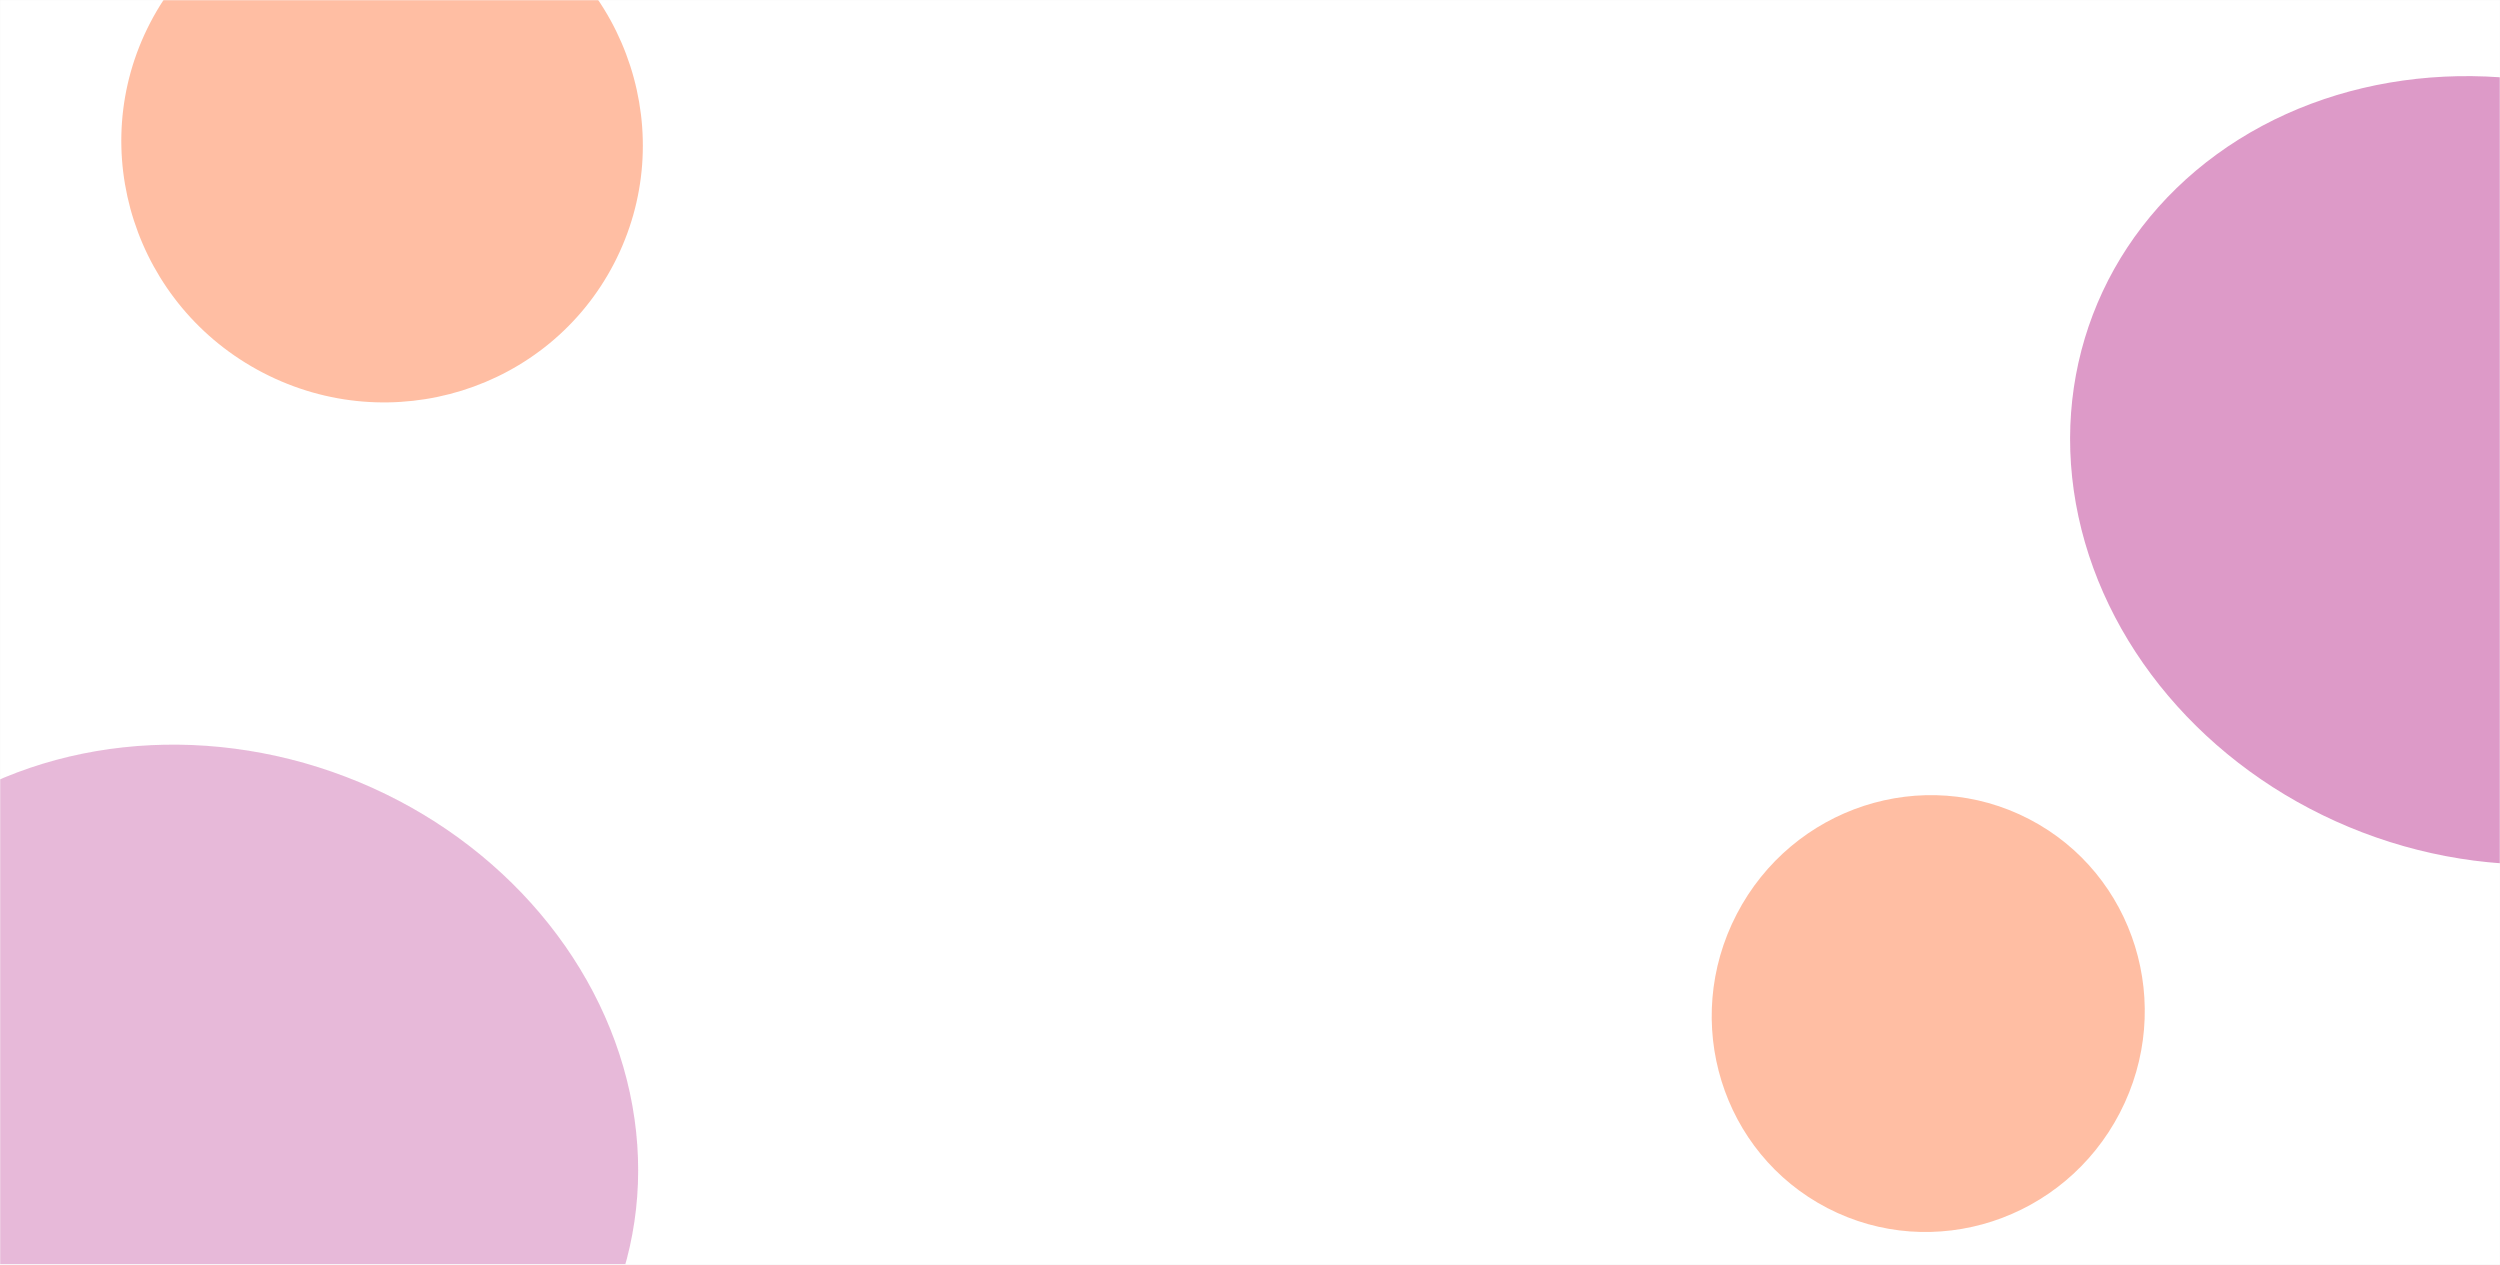
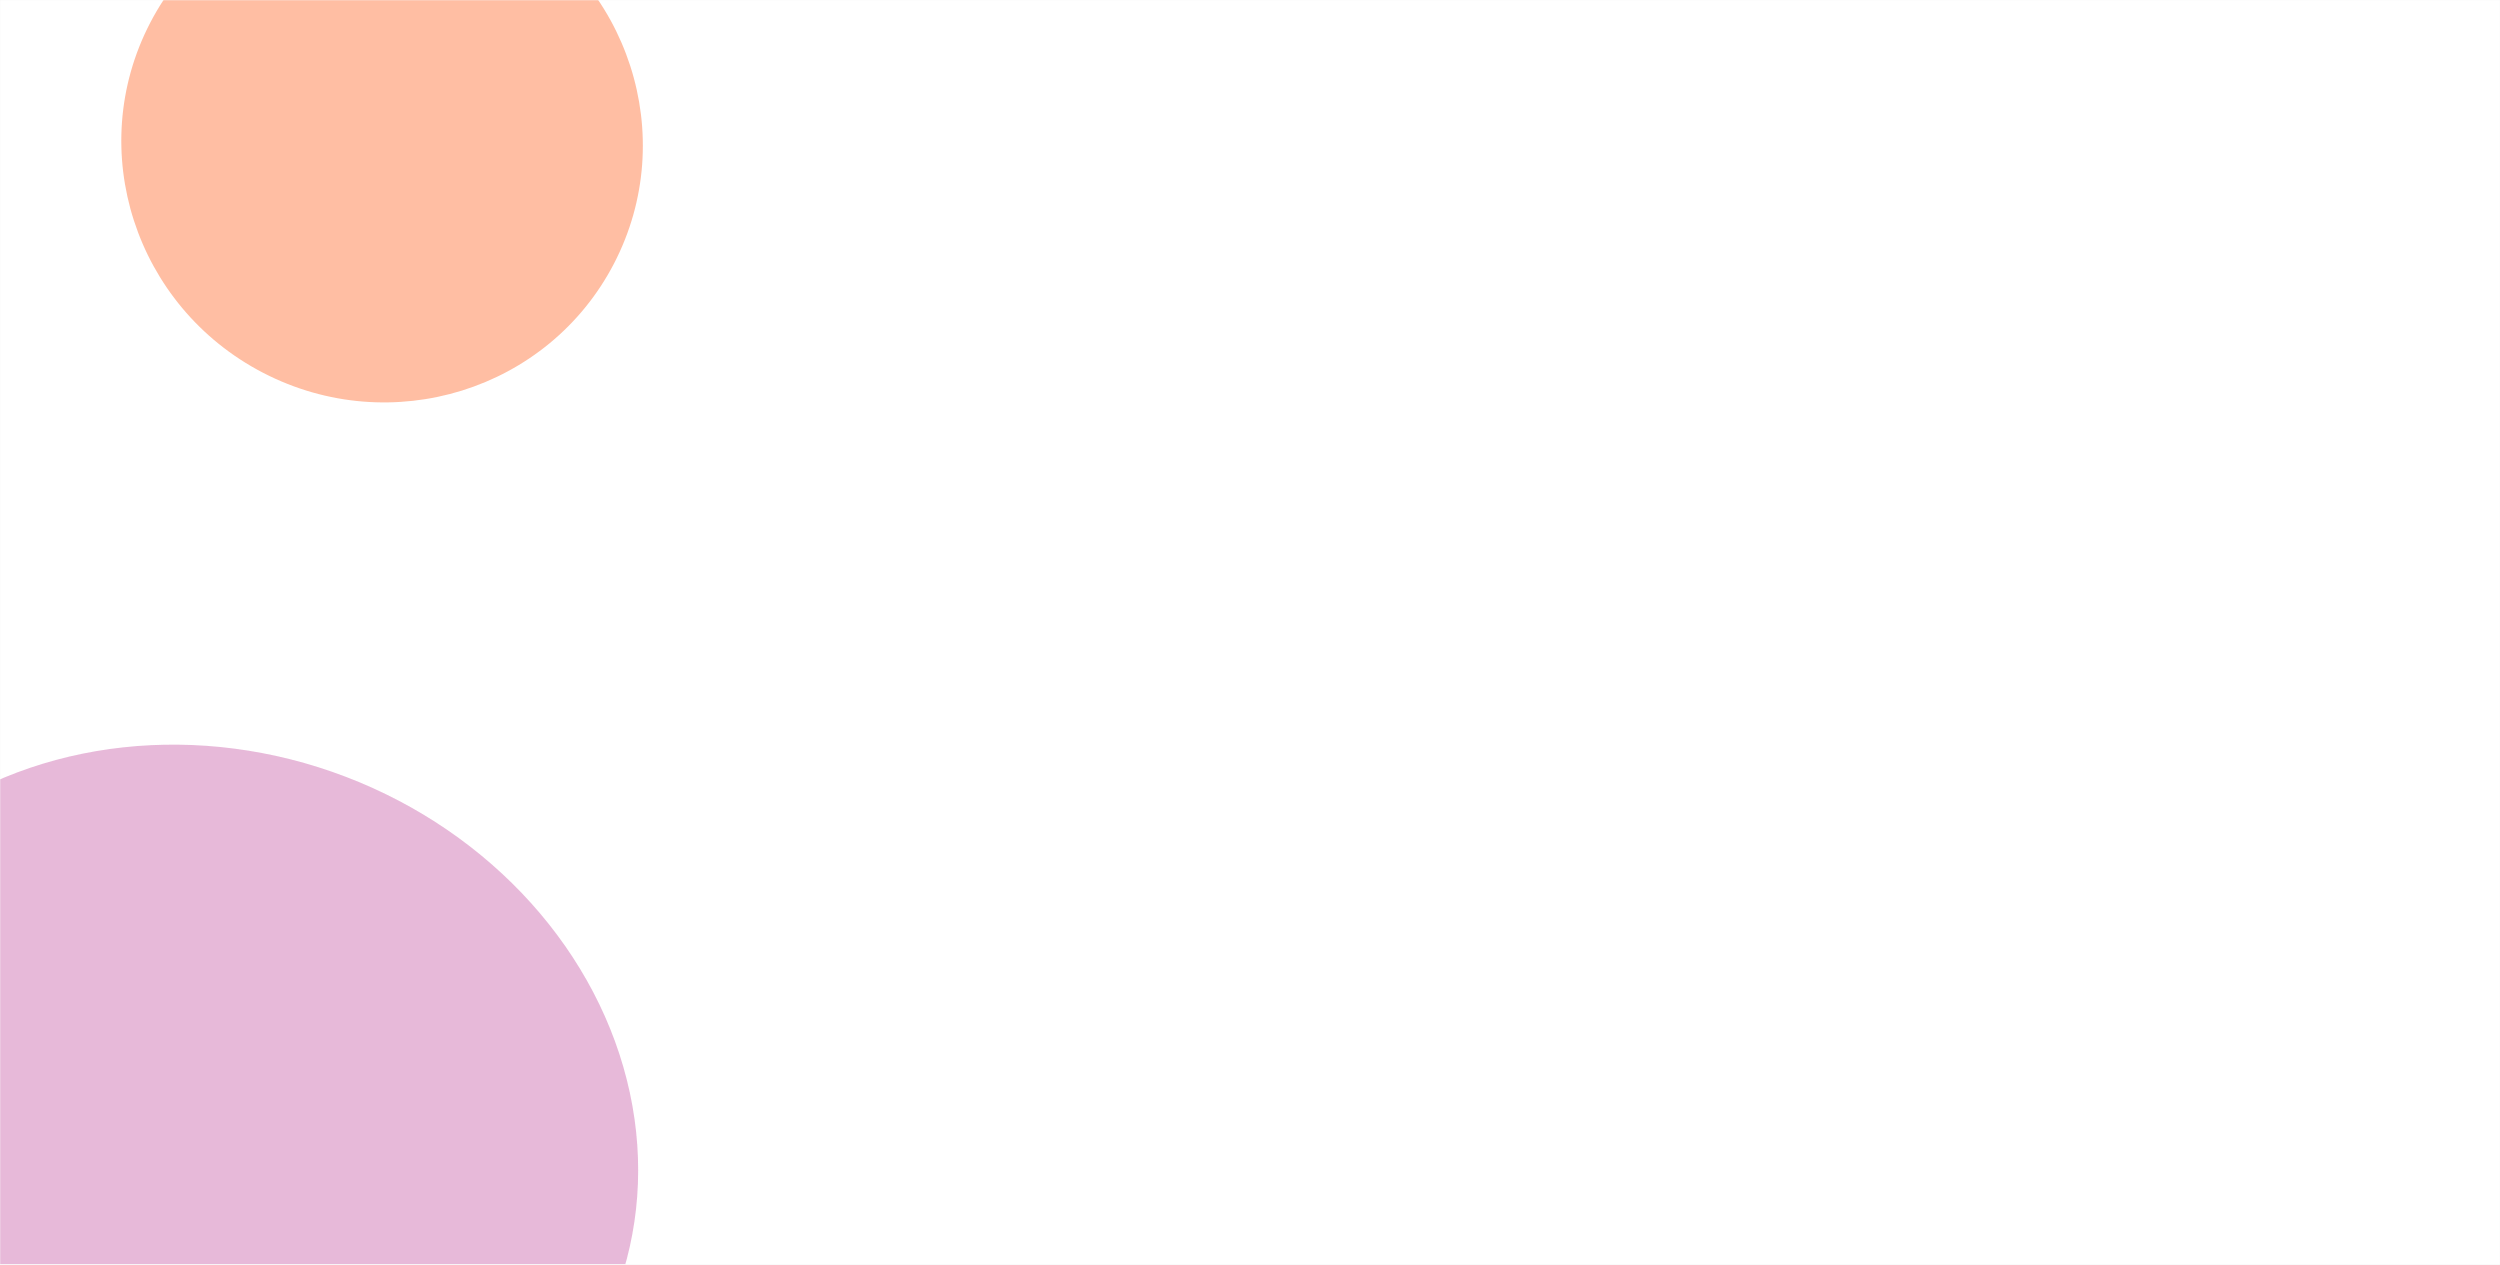
<svg xmlns="http://www.w3.org/2000/svg" width="1366" height="691" viewBox="0 0 1366 691" fill="none">
  <rect width="1366" height="691" fill="#F5F5F5" />
  <mask id="mask0_1_32" style="mask-type:alpha" maskUnits="userSpaceOnUse" x="0" y="0" width="1366" height="691">
    <rect width="1366" height="691" fill="white" />
  </mask>
  <g mask="url(#mask0_1_32)">
    <rect width="1366" height="691" fill="white" />
    <g opacity="0.8">
      <g filter="url(#filter0_f_1_32)">
-         <ellipse cx="1366.49" cy="256.999" rx="211.802" ry="238.627" transform="rotate(110.902 1366.49 256.999)" fill="#C24A9D" fill-opacity="0.7" />
-       </g>
+         </g>
    </g>
    <g opacity="0.8">
      <g opacity="0.8">
        <g filter="url(#filter1_f_1_32)">
          <ellipse cx="113.31" cy="622.278" rx="211.802" ry="238.627" transform="rotate(110.902 113.31 622.278)" fill="#C24A9D" fill-opacity="0.6" />
        </g>
      </g>
      <g filter="url(#filter2_f_1_32)">
        <ellipse cx="208.767" cy="78.256" rx="141.285" ry="142.768" transform="rotate(-62.603 208.767 78.256)" fill="#FF4D00" fill-opacity="0.45" />
      </g>
      <g filter="url(#filter3_f_1_32)">
-         <ellipse cx="1053.59" cy="553.815" rx="119.705" ry="117.91" transform="rotate(-62.603 1053.59 553.815)" fill="#FF4D00" fill-opacity="0.45" />
-       </g>
+         </g>
    </g>
  </g>
  <defs>
    <filter id="filter0_f_1_32" x="880.976" y="-208.524" width="971.026" height="931.047" filterUnits="userSpaceOnUse" color-interpolation-filters="sRGB">
      <feFlood flood-opacity="0" result="BackgroundImageFix" />
      <feBlend mode="normal" in="SourceGraphic" in2="BackgroundImageFix" result="shape" />
      <feGaussianBlur stdDeviation="125.033" result="effect1_foregroundBlur_1_32" />
    </filter>
    <filter id="filter1_f_1_32" x="-372.203" y="156.755" width="971.026" height="931.047" filterUnits="userSpaceOnUse" color-interpolation-filters="sRGB">
      <feFlood flood-opacity="0" result="BackgroundImageFix" />
      <feBlend mode="normal" in="SourceGraphic" in2="BackgroundImageFix" result="shape" />
      <feGaussianBlur stdDeviation="125.033" result="effect1_foregroundBlur_1_32" />
    </filter>
    <filter id="filter2_f_1_32" x="-200.834" y="-330.489" width="819.204" height="817.491" filterUnits="userSpaceOnUse" color-interpolation-filters="sRGB">
      <feFlood flood-opacity="0" result="BackgroundImageFix" />
      <feBlend mode="normal" in="SourceGraphic" in2="BackgroundImageFix" result="shape" />
      <feGaussianBlur stdDeviation="133.558" result="effect1_foregroundBlur_1_32" />
    </filter>
    <filter id="filter3_f_1_32" x="668.16" y="167.346" width="770.866" height="772.938" filterUnits="userSpaceOnUse" color-interpolation-filters="sRGB">
      <feFlood flood-opacity="0" result="BackgroundImageFix" />
      <feBlend mode="normal" in="SourceGraphic" in2="BackgroundImageFix" result="shape" />
      <feGaussianBlur stdDeviation="133.558" result="effect1_foregroundBlur_1_32" />
    </filter>
  </defs>
</svg>